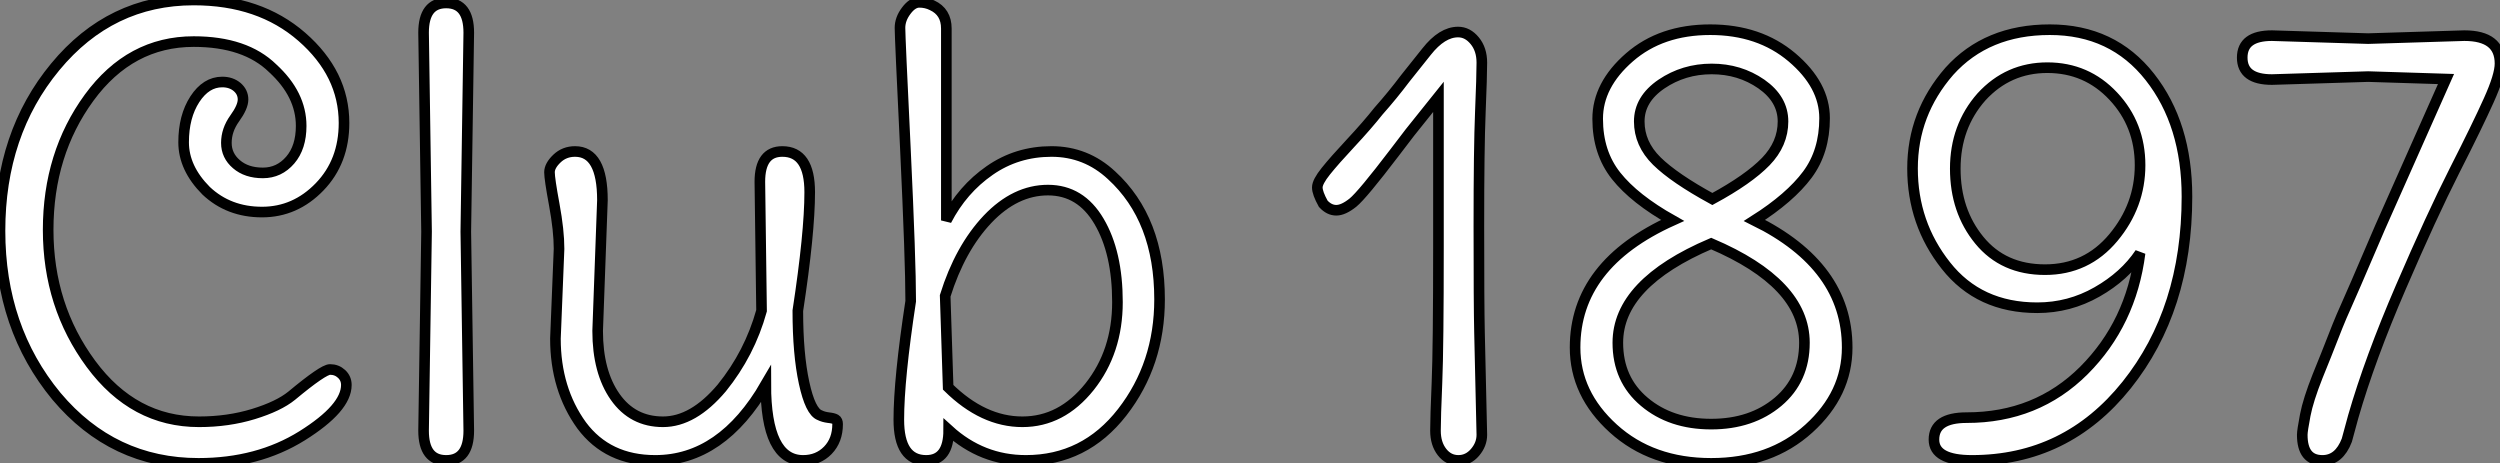
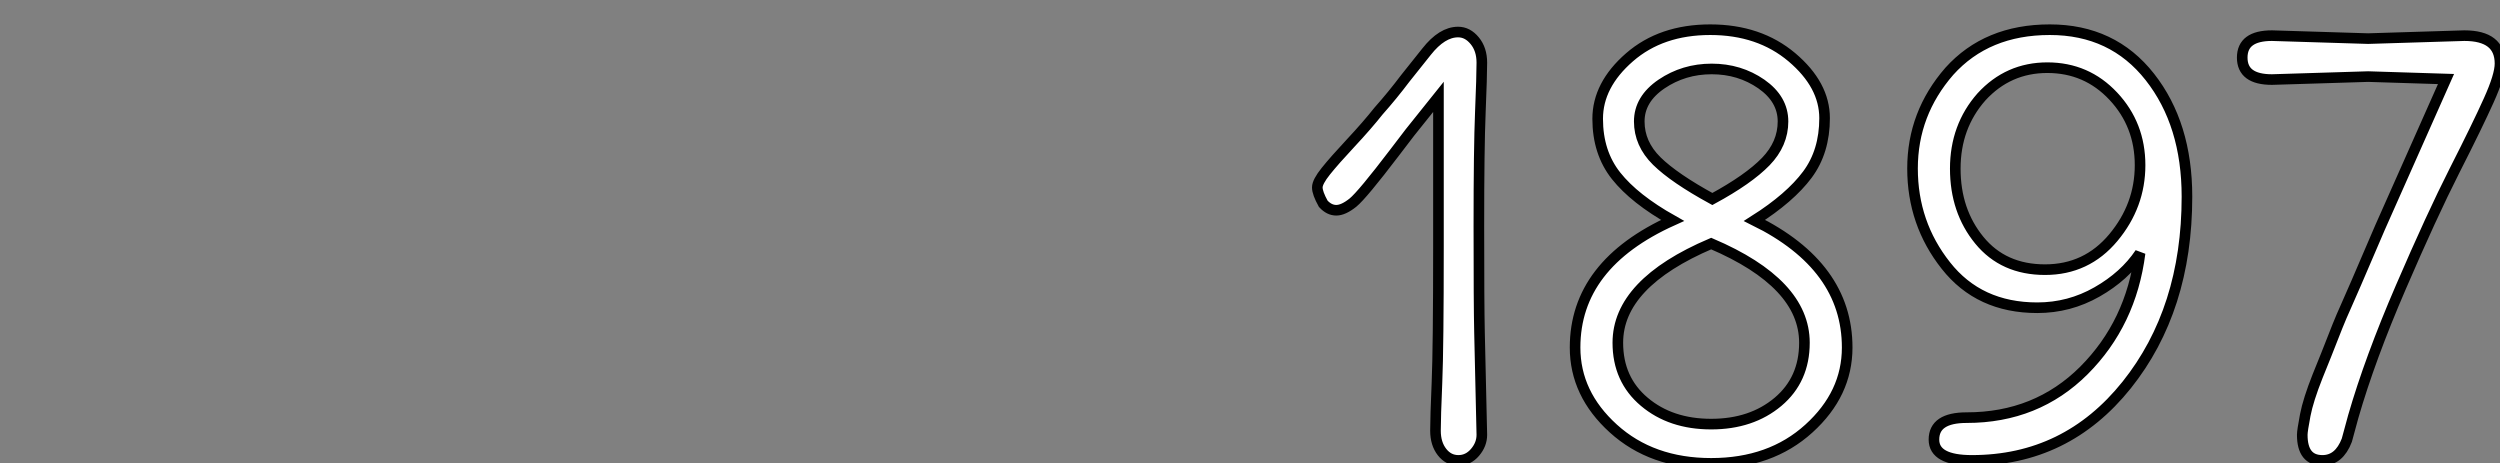
<svg xmlns="http://www.w3.org/2000/svg" viewBox="3.19 -42.84 235.67 43.68">
  <rect x="3.19" y="-42.84" width="235.67" height="43.68" fill="#808080" stroke="none" />
-   <path d="M21.45-42.84L21.45-42.84Q27.66-42.84 31.64-39.37Q35.62-35.90 35.62-31.25L35.62-31.25Q35.62-27.61 33.32-25.23Q31.02-22.85 27.89-22.85Q24.75-22.85 22.62-24.86L22.62-24.86Q20.50-26.99 20.50-29.43Q20.50-31.86 21.56-33.49Q22.62-35.11 24.14-35.11L24.14-35.11Q24.98-35.11 25.54-34.64Q26.10-34.16 26.10-33.46Q26.10-32.76 25.31-31.67Q24.53-30.58 24.53-29.37Q24.53-28.17 25.48-27.36Q26.43-26.54 27.97-26.54Q29.51-26.54 30.55-27.75Q31.58-28.95 31.58-30.97L31.58-30.97Q31.58-33.94 28.90-36.40L28.90-36.40Q26.32-38.92 21.45-38.92L21.45-38.92Q15.46-38.92 11.59-33.63Q7.73-28.34 7.73-21.17Q7.73-14 11.76-8.54Q15.79-3.08 21.95-3.08L21.95-3.08Q24.70-3.08 27.08-3.81Q29.46-4.54 30.69-5.54L30.69-5.54Q33.66-8.01 34.30-8.01Q34.94-8.01 35.39-7.59Q35.84-7.17 35.84-6.55L35.84-6.55Q35.84-4.37 31.67-1.76Q27.50 0.84 21.90 0.84L21.90 0.84Q13.83 0.84 8.51-5.49L8.51-5.49Q3.19-11.93 3.19-21.08Q3.19-30.24 8.40-36.54Q13.61-42.84 21.45-42.84ZM47.38-39.76L47.38-39.76L47.10-21L47.38-2.24Q47.38 0.56 45.25 0.56Q43.12 0.56 43.12-2.24L43.12-2.24L43.40-21L43.12-39.76Q43.12-42.56 45.25-42.56Q47.38-42.56 47.38-39.76ZM59.98-23.97L59.98-23.97L59.53-11.65Q59.53-7.78 61.18-5.43Q62.83-3.08 65.69-3.08Q68.54-3.08 71.23-6.27L71.23-6.27Q73.86-9.52 74.98-13.55L74.98-13.55L74.82-25.70Q74.82-28.56 76.94-28.56L76.94-28.56Q79.52-28.56 79.52-24.72Q79.52-20.89 78.40-13.55L78.40-13.55Q78.40-9.46 78.99-6.75Q79.58-4.03 80.47-3.70L80.47-3.70Q80.81-3.53 81.28-3.47Q81.76-3.42 81.96-3.30Q82.15-3.19 82.15-2.86L82.15-2.86Q82.15-1.34 81.23-0.39Q80.30 0.56 78.90 0.56L78.90 0.56Q75.38 0.56 75.38-6.61L75.38-6.61Q71.23 0.56 64.96 0.56L64.96 0.56Q60.48 0.56 58.02-2.74L58.02-2.74Q55.55-6.16 55.55-10.92L55.55-10.92L55.89-19.38Q55.89-21.11 55.44-23.55Q54.99-25.98 54.99-26.60Q54.99-27.22 55.69-27.89Q56.39-28.56 57.40-28.56L57.40-28.56Q59.98-28.56 59.98-23.97ZM112.50-14.62L112.50-14.62Q112.50-8.51 108.98-3.98Q105.45 0.56 99.90 0.56L99.90 0.56Q95.76 0.56 92.62-2.30L92.62-2.30Q92.62 0.56 90.50 0.56L90.50 0.56Q87.92 0.56 87.92-3.28Q87.92-7.11 89.04-14.45L89.04-14.45Q89.04-18.26 88.54-28.81Q88.03-39.37 88.03-40.21Q88.03-41.05 88.62-41.83Q89.21-42.62 89.85-42.62Q90.50-42.62 91.06-42.34L91.06-42.34Q92.40-41.72 92.40-40.15L92.40-40.15Q92.40-39.93 92.40-39.76L92.40-39.76L92.40-22.06Q93.91-24.98 96.49-26.77Q99.06-28.56 102.31-28.56Q105.56-28.56 107.97-26.32L107.97-26.32Q112.50-22.18 112.50-14.62ZM92.29-14.95L92.29-14.95L92.57-6.33Q95.87-3.08 99.57-3.08Q103.26-3.08 105.90-6.38Q108.53-9.69 108.53-14.36Q108.53-19.04 106.79-21.98Q105.06-24.92 101.98-24.92Q98.90-24.92 96.29-22.18Q93.69-19.43 92.29-14.95Z" fill="white" stroke="black" transform="scale(1,1)" />
  <path d="M142.66-11.48L142.66-11.48L142.88-1.85Q142.88-0.95 142.24-0.20Q141.59 0.56 140.67 0.56Q139.74 0.56 139.13-0.22Q138.51-1.01 138.51-2.24Q138.51-3.47 138.65-6.78Q138.79-10.08 138.79-19.66L138.79-19.66L138.79-33.71L136.10-30.35Q135.71-29.85 134.65-28.45L134.65-28.45Q131.62-24.47 130.73-23.74Q129.83-23.02 129.16-23.02Q128.49-23.02 127.93-23.63L127.93-23.63Q127.37-24.64 127.37-25.17Q127.37-25.70 128.18-26.71Q128.99-27.72 130.53-29.37Q132.07-31.02 133.14-32.37L133.14-32.37Q134.48-33.88 135.66-35.45L135.66-35.45L137.67-37.97Q139.13-39.82 140.64-39.82L140.64-39.82Q141.54-39.82 142.21-39.00Q142.88-38.19 142.88-36.93Q142.88-35.67 142.74-32.28Q142.60-28.90 142.60-21.50Q142.60-14.11 142.66-11.48ZM160.86-22.06L160.86-22.06Q157.27-24.08 155.54-26.26Q153.80-28.45 153.80-31.64Q153.80-34.83 156.80-37.44Q159.79-40.04 164.41-40.04Q169.03-40.04 172.11-37.44Q175.19-34.83 175.19-31.70Q175.19-28.56 173.57-26.38Q171.94-24.19 168.58-22.06L168.58-22.06Q177.32-17.75 177.32-10.08L177.32-10.08Q177.32-5.71 173.71-2.44Q170.10 0.84 164.50 0.84Q158.90 0.84 155.28-2.44Q151.67-5.71 151.67-10.08L151.67-10.08Q151.67-17.92 160.86-22.06ZM173.29-10.53L173.29-10.53Q173.29-16.13 164.50-19.88L164.50-19.88Q155.70-16.13 155.70-10.53L155.70-10.53Q155.70-7.06 158.20-4.96Q160.69-2.86 164.50-2.86Q168.30-2.86 170.80-4.96Q173.29-7.06 173.29-10.53ZM164.61-24.08L164.61-24.08Q168.02-25.93 169.65-27.61Q171.27-29.29 171.27-31.39Q171.27-33.49 169.23-34.92Q167.18-36.34 164.55-36.34Q161.92-36.34 159.82-34.92Q157.72-33.49 157.72-31.39Q157.72-29.29 159.37-27.66Q161.02-26.04 164.61-24.08ZM209.35-24.30L209.35-24.30Q209.35-13.66 203.67-6.55Q197.98 0.56 189.08 0.56L189.08 0.56Q185.50 0.56 185.50-1.40L185.50-1.40Q185.50-3.47 188.58-3.47L188.58-3.47Q195.18-3.47 199.64-7.92Q204.09-12.38 204.93-18.98L204.93-18.98Q203.47-16.80 200.87-15.32Q198.26-13.83 195.24-13.83L195.24-13.83Q189.75-13.83 186.62-17.81Q183.48-21.78 183.48-26.96Q183.48-32.14 186.95-36.12L186.95-36.12Q190.48-40.04 196.42-40.04Q202.35-40.04 205.85-35.59Q209.35-31.14 209.35-24.30ZM202.41-33.77Q199.89-36.46 196.19-36.46Q192.50-36.46 189.98-33.71L189.98-33.71Q187.51-30.91 187.51-26.94Q187.51-22.96 189.78-20.19Q192.05-17.42 195.97-17.42Q199.89-17.42 202.41-20.44Q204.93-23.46 204.93-27.27Q204.93-31.08 202.41-33.77ZM217.36-39.48L217.36-39.48L226.43-39.20L235.50-39.48Q238.86-39.48 238.86-36.85L238.86-36.85Q238.86-35.73 237.80-33.38Q236.74-31.02 234.58-26.77Q232.42-22.51 229.51-15.76Q226.60-9.02 225.03-3.58L225.03-3.58L224.42-1.34Q223.69 0.56 222.12 0.56L222.12 0.56Q220.22 0.56 220.22-1.85L220.22-1.85Q220.22-2.24 220.50-3.70Q220.78-5.15 221.67-7.39L221.67-7.39L222.46-9.35Q223.74-12.66 224.22-13.69Q224.70-14.73 227.55-21.39L227.55-21.39L233.77-35.39L226.43-35.62L217.36-35.34Q214.56-35.34 214.56-37.41Q214.56-39.48 217.36-39.48Z" fill="white" stroke="black" transform="scale(1,1)" />
</svg>